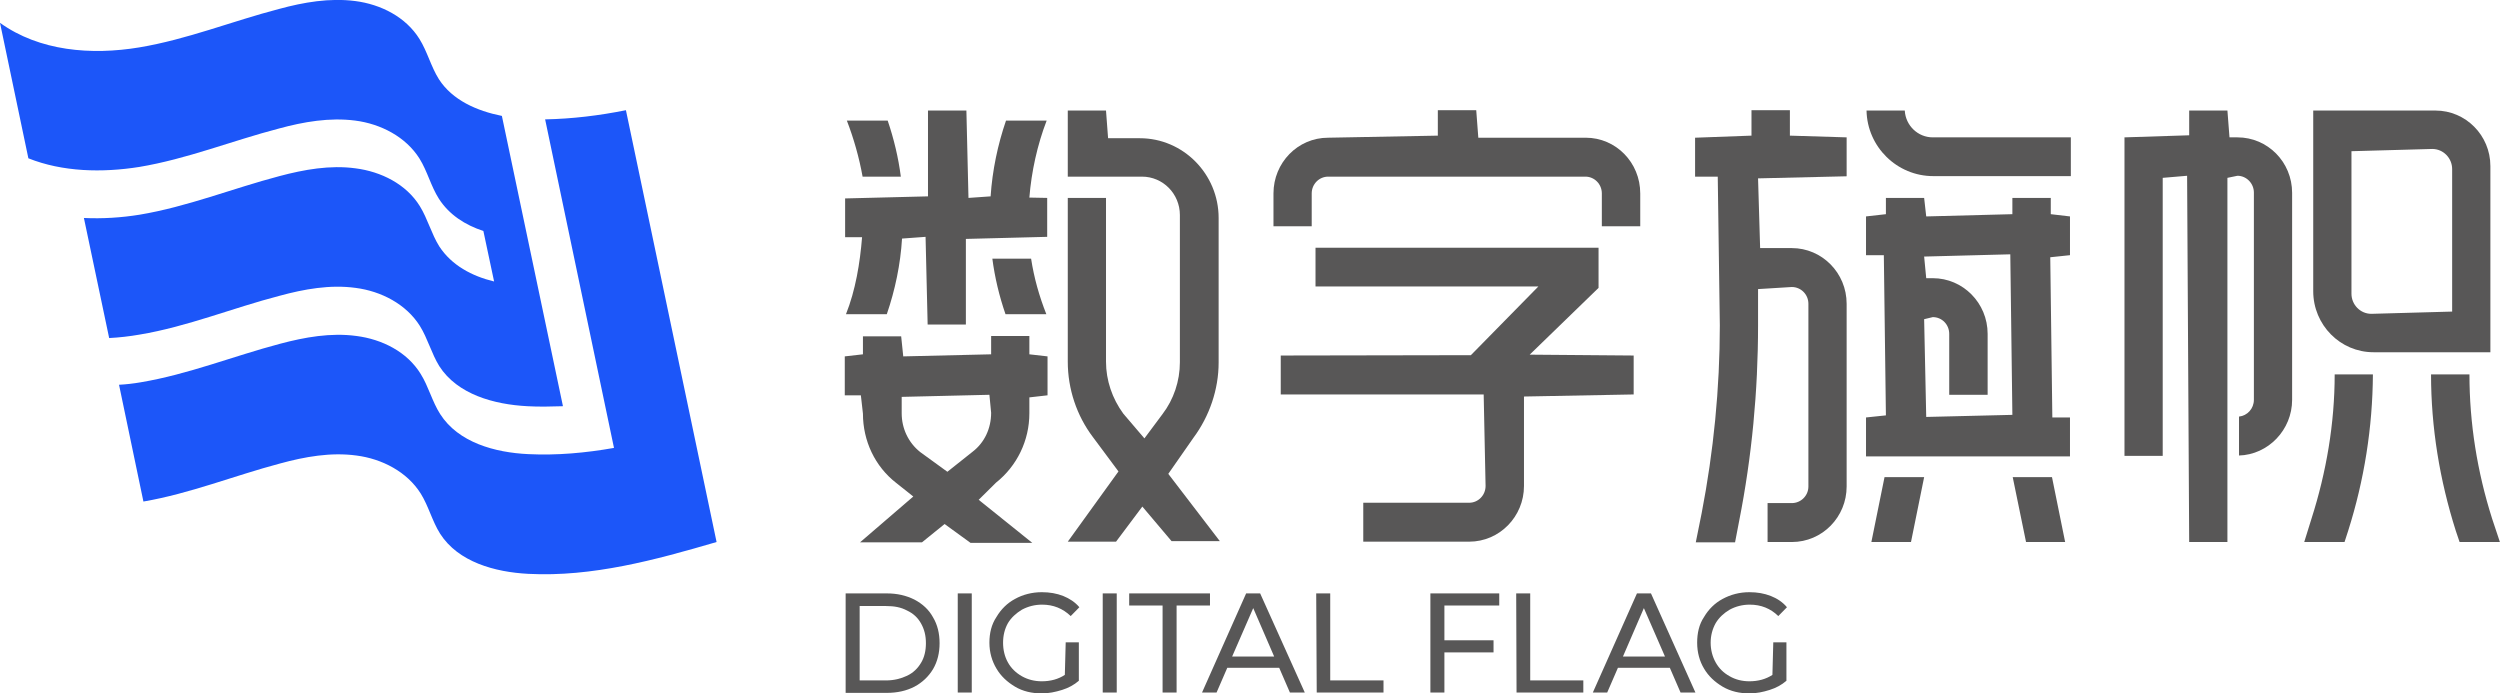
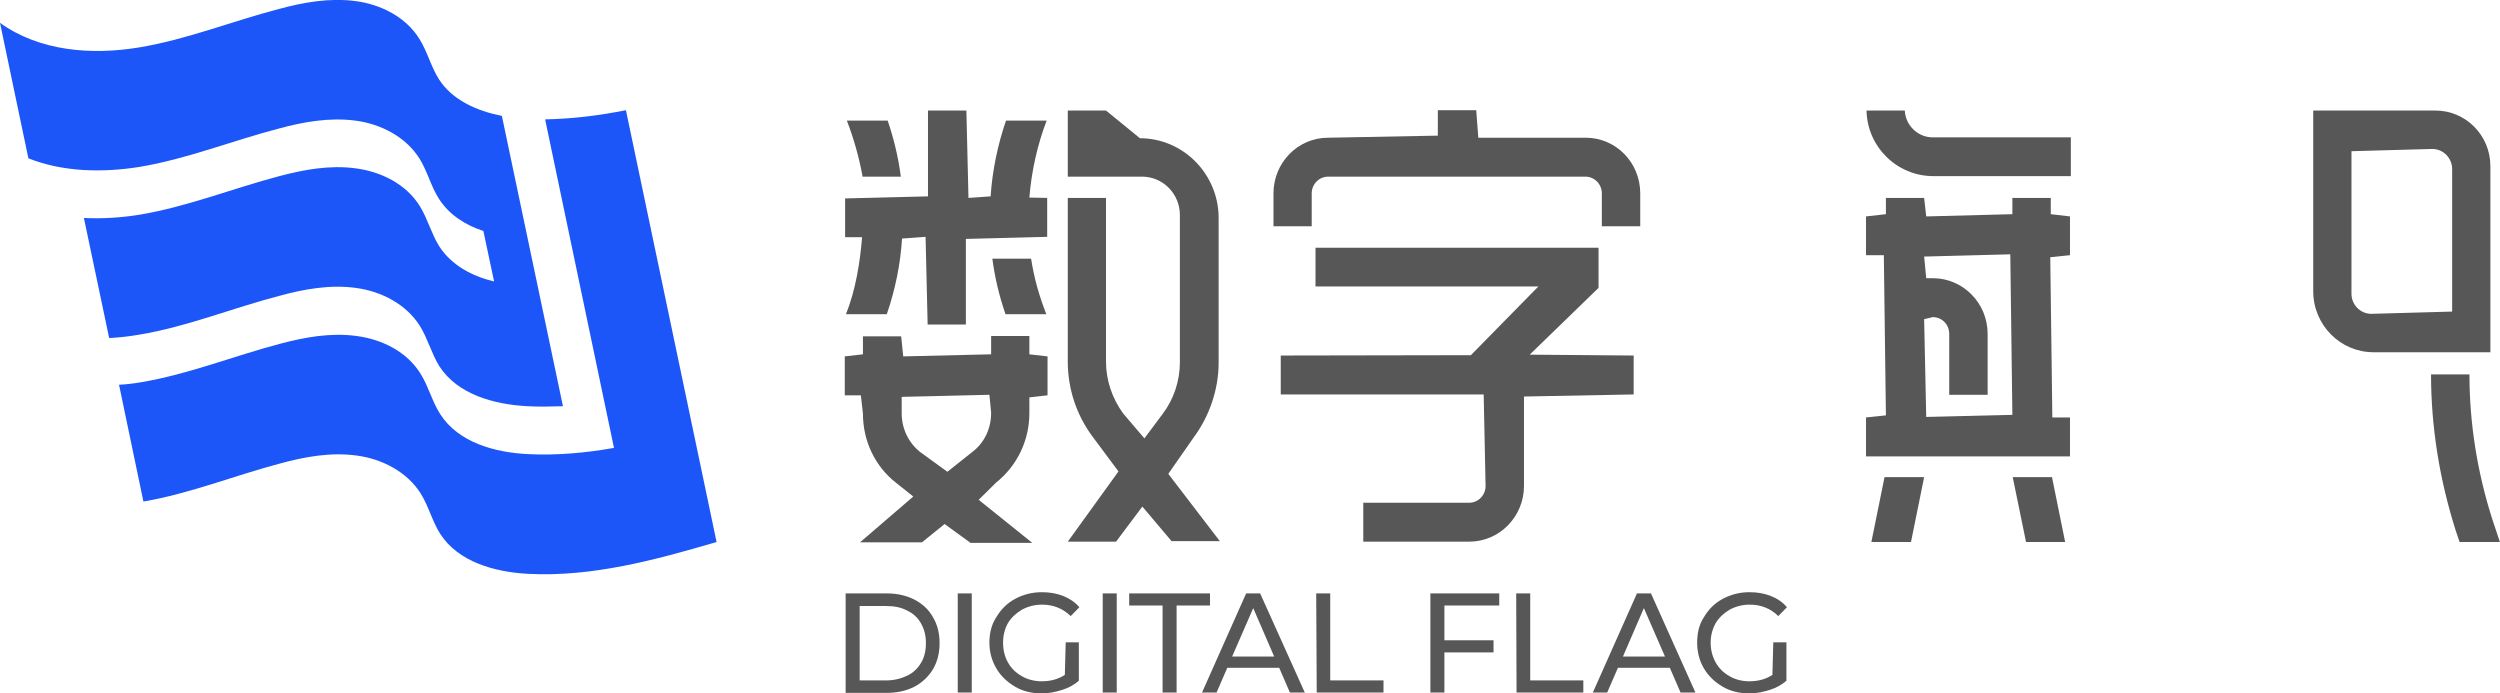
<svg xmlns="http://www.w3.org/2000/svg" width="144.506" height="40.083" viewBox="0 0 144.506 40.083" fill="none">
  <desc>
			Created with Pixso.
	</desc>
  <defs />
  <path id="path" d="M16.15 17.1C17.58 16.71 19.08 16.44 20.55 16.64C22.03 16.83 23.48 17.58 24.27 18.84C24.72 19.56 24.94 20.43 25.39 21.16C26.44 22.8 28.56 23.38 30.49 23.48C31.18 23.52 31.85 23.5 32.54 23.48L29.01 6.7C27.56 6.41 26.15 5.79 25.37 4.58C24.91 3.85 24.7 2.98 24.25 2.26C23.46 0.98 22.01 0.25 20.53 0.06C19.05 -0.13 17.55 0.13 16.12 0.52C13.43 1.22 10.81 2.28 8.05 2.74C5.28 3.2 2.28 2.96 0 1.32L1.64 9.15C3.62 9.94 5.9 9.99 8.05 9.65C10.81 9.19 13.43 8.13 16.12 7.43C17.55 7.04 19.05 6.78 20.53 6.97C22.01 7.16 23.46 7.91 24.25 9.17C24.7 9.89 24.91 10.77 25.37 11.49C25.96 12.41 26.89 13.01 27.94 13.35L28.56 16.27C27.27 15.96 26.1 15.33 25.39 14.24C24.94 13.52 24.72 12.65 24.27 11.92C23.48 10.64 22.03 9.92 20.55 9.73C19.08 9.53 17.58 9.8 16.15 10.18C13.45 10.89 10.83 11.95 8.07 12.41C7.02 12.58 5.93 12.65 4.85 12.6L6.31 19.54C6.9 19.51 7.5 19.44 8.07 19.34C10.83 18.88 13.45 17.8 16.15 17.1Z" fill="#1C56F9" fill-opacity="1" fill-rule="nonzero" />
  <path id="path" d="M36.18 6.37C34.63 6.68 33.08 6.87 31.51 6.9L35.49 25.89C33.85 26.18 32.2 26.33 30.54 26.25C28.61 26.16 26.49 25.58 25.44 23.93C24.98 23.21 24.77 22.34 24.32 21.62C23.53 20.33 22.08 19.61 20.6 19.42C19.12 19.22 17.62 19.49 16.19 19.87C13.5 20.58 10.88 21.64 8.12 22.1C7.71 22.17 7.28 22.22 6.88 22.24L8.29 28.99C10.98 28.53 13.55 27.49 16.19 26.79C17.62 26.4 19.12 26.13 20.6 26.33C22.08 26.52 23.53 27.27 24.32 28.53C24.77 29.25 24.98 30.12 25.44 30.85C26.49 32.49 28.61 33.07 30.54 33.17C34.23 33.36 37.87 32.37 41.42 31.33L36.18 6.37Z" fill="#1C56F9" fill-opacity="1" fill-rule="nonzero" />
  <path id="path" d="M52.07 10.21C51.93 9.12 51.67 8.03 51.31 6.97L48.95 6.97C49.35 8.01 49.66 9.1 49.86 10.21L52.07 10.21Z" fill="#585757" fill-opacity="1" fill-rule="nonzero" />
  <path id="path" d="M59.5 20.48L59.5 19.42L57.29 19.42L57.29 20.48L52.21 20.6L52.09 19.44L49.88 19.44L49.88 20.48L48.83 20.6L48.83 22.85L49.76 22.85L49.88 23.91C49.88 25.48 50.57 26.96 51.81 27.92L52.79 28.7L49.71 31.35L53.29 31.35L54.6 30.29L56.1 31.38L59.67 31.38L56.57 28.89L57.57 27.9C58.79 26.93 59.5 25.46 59.5 23.89L59.5 22.97L60.55 22.85L60.55 20.6L59.5 20.48ZM57.29 23.86C57.29 24.76 56.91 25.58 56.22 26.11L54.76 27.27L53.19 26.13C52.5 25.58 52.12 24.76 52.12 23.89L52.12 22.94L57.19 22.82L57.29 23.86Z" fill="#585757" fill-opacity="1" fill-rule="nonzero" />
-   <path id="path" d="M67.53 27.39L68.98 25.31C69.91 24.06 70.44 22.51 70.44 20.96L70.44 12.6C70.44 10.06 68.39 7.99 65.89 7.99L64.05 7.99L63.93 6.39L61.72 6.39L61.72 10.21L66.01 10.21C67.22 10.21 68.2 11.2 68.2 12.43L68.2 20.94C68.2 22.03 67.84 23.09 67.2 23.93L66.15 25.34L64.93 23.91C64.29 23.04 63.93 21.98 63.93 20.91L63.93 11.44L61.72 11.44L61.72 20.91C61.72 22.49 62.24 24.03 63.17 25.26L64.65 27.25L61.72 31.31L64.51 31.31L66.03 29.28L67.72 31.28L70.51 31.28L67.53 27.39Z" fill="#585757" fill-opacity="1" fill-rule="nonzero" />
+   <path id="path" d="M67.53 27.39L68.98 25.31C69.91 24.06 70.44 22.51 70.44 20.96L70.44 12.6C70.44 10.06 68.39 7.99 65.89 7.99L63.93 6.39L61.72 6.39L61.72 10.21L66.01 10.21C67.22 10.21 68.2 11.2 68.2 12.43L68.2 20.94C68.2 22.03 67.84 23.09 67.2 23.93L66.15 25.34L64.93 23.91C64.29 23.04 63.93 21.98 63.93 20.91L63.93 11.44L61.72 11.44L61.72 20.91C61.72 22.49 62.24 24.03 63.17 25.26L64.65 27.25L61.72 31.31L64.51 31.31L66.03 29.28L67.72 31.28L70.51 31.28L67.53 27.39Z" fill="#585757" fill-opacity="1" fill-rule="nonzero" />
  <path id="path" d="M59.5 11.42C59.62 9.92 59.96 8.37 60.5 6.97L58.15 6.97C57.67 8.37 57.36 9.85 57.26 11.35L55.98 11.44L55.86 6.39L53.64 6.39L53.64 11.35L48.85 11.47L48.85 13.71L49.83 13.71C49.71 15.21 49.45 16.78 48.9 18.16L51.26 18.16C51.74 16.76 52.05 15.28 52.14 13.79L53.5 13.69L53.62 18.76L55.83 18.76L55.83 13.81L60.53 13.69L60.53 11.44L59.5 11.42Z" fill="#585757" fill-opacity="1" fill-rule="nonzero" />
  <path id="path" d="M59.6 14.95L57.36 14.95C57.5 16.03 57.76 17.12 58.12 18.16L60.48 18.16C60.07 17.12 59.77 16.06 59.6 14.95Z" fill="#585757" fill-opacity="1" fill-rule="nonzero" />
-   <path id="path" d="M129.33 7.94L128.87 7.94L128.75 6.39L126.54 6.39L126.54 7.82L122.8 7.94L122.8 26.35L125.01 26.35L125.01 10.28L126.42 10.16L126.54 31.33L128.75 31.33L128.75 10.28L129.33 10.16C129.85 10.16 130.28 10.6 130.28 11.13L130.28 23.11C130.28 23.62 129.9 24.03 129.42 24.08L129.42 26.33C131.11 26.28 132.49 24.85 132.49 23.11L132.49 11.15C132.49 9.36 131.07 7.94 129.33 7.94Z" fill="#585757" fill-opacity="1" fill-rule="nonzero" />
  <path id="path" d="M143.95 9.6C143.95 7.82 142.52 6.39 140.78 6.39L133.71 6.39L133.71 16.83C133.71 18.79 135.28 20.36 137.19 20.36L143.95 20.36L143.95 9.6ZM141.74 18.01L137.07 18.14C136.42 18.14 135.92 17.6 135.92 16.98L135.92 8.74L140.59 8.61C141.24 8.61 141.74 9.15 141.74 9.77L141.74 18.01Z" fill="#585757" fill-opacity="1" fill-rule="nonzero" />
-   <path id="path" d="M133.61 29.98L133.19 31.33L135.52 31.33L135.73 30.68C136.66 27.75 137.14 24.71 137.16 21.64L134.95 21.64C134.95 24.47 134.47 27.29 133.61 29.98Z" fill="#585757" fill-opacity="1" fill-rule="nonzero" />
  <path id="path" d="M144.05 29.98C143.19 27.27 142.74 24.47 142.74 21.64L140.52 21.64C140.52 24.71 141.02 27.75 141.95 30.68L142.17 31.33L144.5 31.33L144.05 29.98Z" fill="#585757" fill-opacity="1" fill-rule="nonzero" />
-   <path id="path" d="M103.46 7.84L103.46 6.37L101.24 6.37L101.24 7.84L97.98 7.96L97.98 10.21L99.29 10.21L99.41 18.81C99.41 22.44 99.05 26.09 98.36 29.66L98.02 31.35L100.29 31.35L100.53 30.1C101.26 26.4 101.62 22.61 101.62 18.81L101.62 16.71L103.57 16.59C104.1 16.59 104.53 17.02 104.53 17.56L104.53 28.12C104.53 28.65 104.1 29.08 103.57 29.08L102.17 29.08L102.17 31.33L103.57 31.33C105.34 31.33 106.74 29.88 106.74 28.12L106.74 17.56C106.74 15.77 105.31 14.34 103.57 14.34L101.74 14.34L101.62 10.31L106.74 10.19L106.74 7.94L103.46 7.84Z" fill="#585757" fill-opacity="1" fill-rule="nonzero" />
  <path id="path" d="M111.72 7.94C110.86 7.94 110.15 7.26 110.1 6.39L107.89 6.39C107.93 8.49 109.65 10.18 111.75 10.18L119.7 10.18L119.7 7.94L111.72 7.94Z" fill="#585757" fill-opacity="1" fill-rule="nonzero" />
  <path id="path" d="M118.54 12.38L118.54 11.44L116.32 11.44L116.32 12.38L111.34 12.51L111.22 11.44L109.01 11.44L109.01 12.38L107.86 12.51L107.86 14.75L108.89 14.75L109.01 24.01L107.86 24.13L107.86 26.38L119.65 26.38L119.65 24.13L118.63 24.13L118.51 14.87L119.65 14.75L119.65 12.51L118.54 12.38ZM116.32 23.98L111.34 24.1L111.22 18.45L111.72 18.33C112.25 18.33 112.67 18.76 112.67 19.3L112.67 22.82L114.89 22.82L114.89 19.3C114.89 17.51 113.46 16.08 111.72 16.08L111.34 16.08L111.22 14.83L116.2 14.7L116.32 23.98Z" fill="#585757" fill-opacity="1" fill-rule="nonzero" />
  <path id="polygon" d="M108.17 31.33L110.46 31.33L111.22 27.58L108.93 27.58L108.17 31.33Z" fill="#585757" fill-opacity="1" fill-rule="nonzero" />
  <path id="polygon" d="M116.34 27.58L117.11 31.33L119.37 31.33L118.61 27.58L116.34 27.58Z" fill="#585757" fill-opacity="1" fill-rule="nonzero" />
  <path id="path" d="M91.66 7.96L85.45 7.96L85.33 6.37L83.11 6.37L83.11 7.84L76.77 7.96C75.01 7.96 73.61 9.41 73.61 11.18L73.61 13.08L75.82 13.08L75.82 11.18C75.82 10.64 76.25 10.21 76.77 10.21L91.64 10.21C92.16 10.21 92.59 10.64 92.59 11.18L92.59 13.08L94.81 13.08L94.81 11.18C94.81 9.39 93.4 7.96 91.66 7.96Z" fill="#585757" fill-opacity="1" fill-rule="nonzero" />
  <path id="path" d="M88.42 20.5L92.4 16.64L92.4 14.32L76.04 14.32L76.04 16.56L88.92 16.56L85.02 20.53L74.03 20.55L74.03 22.8L85.76 22.8L85.87 28.09C85.87 28.62 85.45 29.06 84.92 29.06L78.8 29.06L78.8 31.31L84.92 31.31C86.68 31.31 88.09 29.86 88.09 28.09L88.09 22.92L94.43 22.8L94.43 20.55L88.42 20.5Z" fill="#585757" fill-opacity="1" fill-rule="nonzero" />
  <path id="path" d="M48.88 34.3L51.26 34.3C51.86 34.3 52.38 34.42 52.86 34.66C53.33 34.91 53.69 35.24 53.93 35.68C54.19 36.11 54.31 36.62 54.31 37.18C54.31 37.73 54.19 38.24 53.93 38.68C53.67 39.11 53.31 39.45 52.86 39.69C52.4 39.93 51.86 40.05 51.26 40.05L48.88 40.05L48.88 34.3ZM51.21 39.33C51.67 39.33 52.07 39.23 52.43 39.06C52.79 38.89 53.05 38.63 53.24 38.31C53.43 38 53.52 37.61 53.52 37.18C53.52 36.74 53.43 36.38 53.24 36.04C53.05 35.7 52.79 35.46 52.43 35.29C52.07 35.1 51.69 35.03 51.21 35.03L49.69 35.03L49.69 39.33L51.21 39.33Z" fill="#585757" fill-opacity="1" fill-rule="nonzero" />
  <path id="path" d="M55.36 34.3L56.17 34.3L56.17 40.03L55.36 40.03L55.36 34.3Z" fill="#585757" fill-opacity="1" fill-rule="nonzero" />
  <path id="path" d="M61.6 37.13L62.36 37.13L62.36 39.35C62.08 39.59 61.77 39.76 61.39 39.88C61 40 60.62 40.08 60.22 40.08C59.65 40.08 59.12 39.96 58.67 39.69C58.22 39.42 57.86 39.09 57.6 38.65C57.34 38.22 57.19 37.71 57.19 37.15C57.19 36.6 57.31 36.09 57.6 35.66C57.86 35.22 58.22 34.86 58.67 34.62C59.12 34.37 59.65 34.23 60.22 34.23C60.67 34.23 61.08 34.3 61.46 34.45C61.81 34.59 62.15 34.81 62.39 35.1L61.89 35.61C61.43 35.17 60.88 34.95 60.24 34.95C59.81 34.95 59.43 35.05 59.07 35.24C58.74 35.44 58.45 35.7 58.26 36.02C58.07 36.36 57.98 36.74 57.98 37.15C57.98 37.56 58.07 37.95 58.26 38.29C58.45 38.63 58.72 38.89 59.07 39.09C59.41 39.28 59.79 39.38 60.22 39.38C60.72 39.38 61.17 39.26 61.55 39.01L61.6 37.13Z" fill="#585757" fill-opacity="1" fill-rule="nonzero" />
  <path id="path" d="M63.74 34.3L64.55 34.3L64.55 40.03L63.74 40.03L63.74 34.3Z" fill="#585757" fill-opacity="1" fill-rule="nonzero" />
  <path id="path" d="M67.2 35L65.27 35L65.27 34.3L69.94 34.3L69.94 35L68.01 35L68.01 40.03L67.2 40.03L67.2 35Z" fill="#585757" fill-opacity="1" fill-rule="nonzero" />
  <path id="path" d="M73.94 38.6L70.94 38.6L70.32 40.03L69.48 40.03L72.03 34.3L72.84 34.3L75.42 40.03L74.56 40.03L73.94 38.6ZM73.65 37.95L72.44 35.15L71.22 37.95L73.65 37.95Z" fill="#585757" fill-opacity="1" fill-rule="nonzero" />
  <path id="path" d="M76.08 34.3L76.89 34.3L76.89 39.33L79.97 39.33L79.97 40.03L76.11 40.03L76.08 34.3Z" fill="#585757" fill-opacity="1" fill-rule="nonzero" />
  <path id="path" d="M83.49 35L83.49 37.01L86.33 37.01L86.33 37.71L83.49 37.71L83.49 40.03L82.68 40.03L82.68 34.3L86.66 34.3L86.66 35L83.49 35Z" fill="#585757" fill-opacity="1" fill-rule="nonzero" />
  <path id="path" d="M87.64 34.3L88.45 34.3L88.45 39.33L91.52 39.33L91.52 40.03L87.66 40.03L87.64 34.3Z" fill="#585757" fill-opacity="1" fill-rule="nonzero" />
  <path id="path" d="M96.52 38.6L93.52 38.6L92.9 40.03L92.07 40.03L94.62 34.3L95.43 34.3L98 40.03L97.14 40.03L96.52 38.6ZM96.24 37.95L95.02 35.15L93.81 37.95L96.24 37.95Z" fill="#585757" fill-opacity="1" fill-rule="nonzero" />
  <path id="path" d="M102.5 37.13L103.26 37.13L103.26 39.35C102.98 39.59 102.67 39.76 102.29 39.88C101.91 40 101.53 40.08 101.12 40.08C100.55 40.08 100.03 39.96 99.57 39.69C99.12 39.42 98.76 39.09 98.5 38.65C98.24 38.22 98.1 37.71 98.1 37.15C98.1 36.6 98.21 36.09 98.5 35.66C98.76 35.22 99.12 34.86 99.57 34.62C100.03 34.37 100.55 34.23 101.12 34.23C101.57 34.23 101.98 34.3 102.36 34.45C102.72 34.59 103.05 34.81 103.29 35.1L102.79 35.61C102.34 35.17 101.79 34.95 101.14 34.95C100.72 34.95 100.33 35.05 99.98 35.24C99.64 35.44 99.36 35.7 99.17 36.02C98.98 36.36 98.88 36.74 98.88 37.15C98.88 37.56 98.98 37.95 99.17 38.29C99.36 38.63 99.62 38.89 99.98 39.09C100.31 39.28 100.69 39.38 101.12 39.38C101.62 39.38 102.07 39.26 102.45 39.01L102.5 37.13Z" fill="#585757" fill-opacity="1" fill-rule="nonzero" />
</svg>